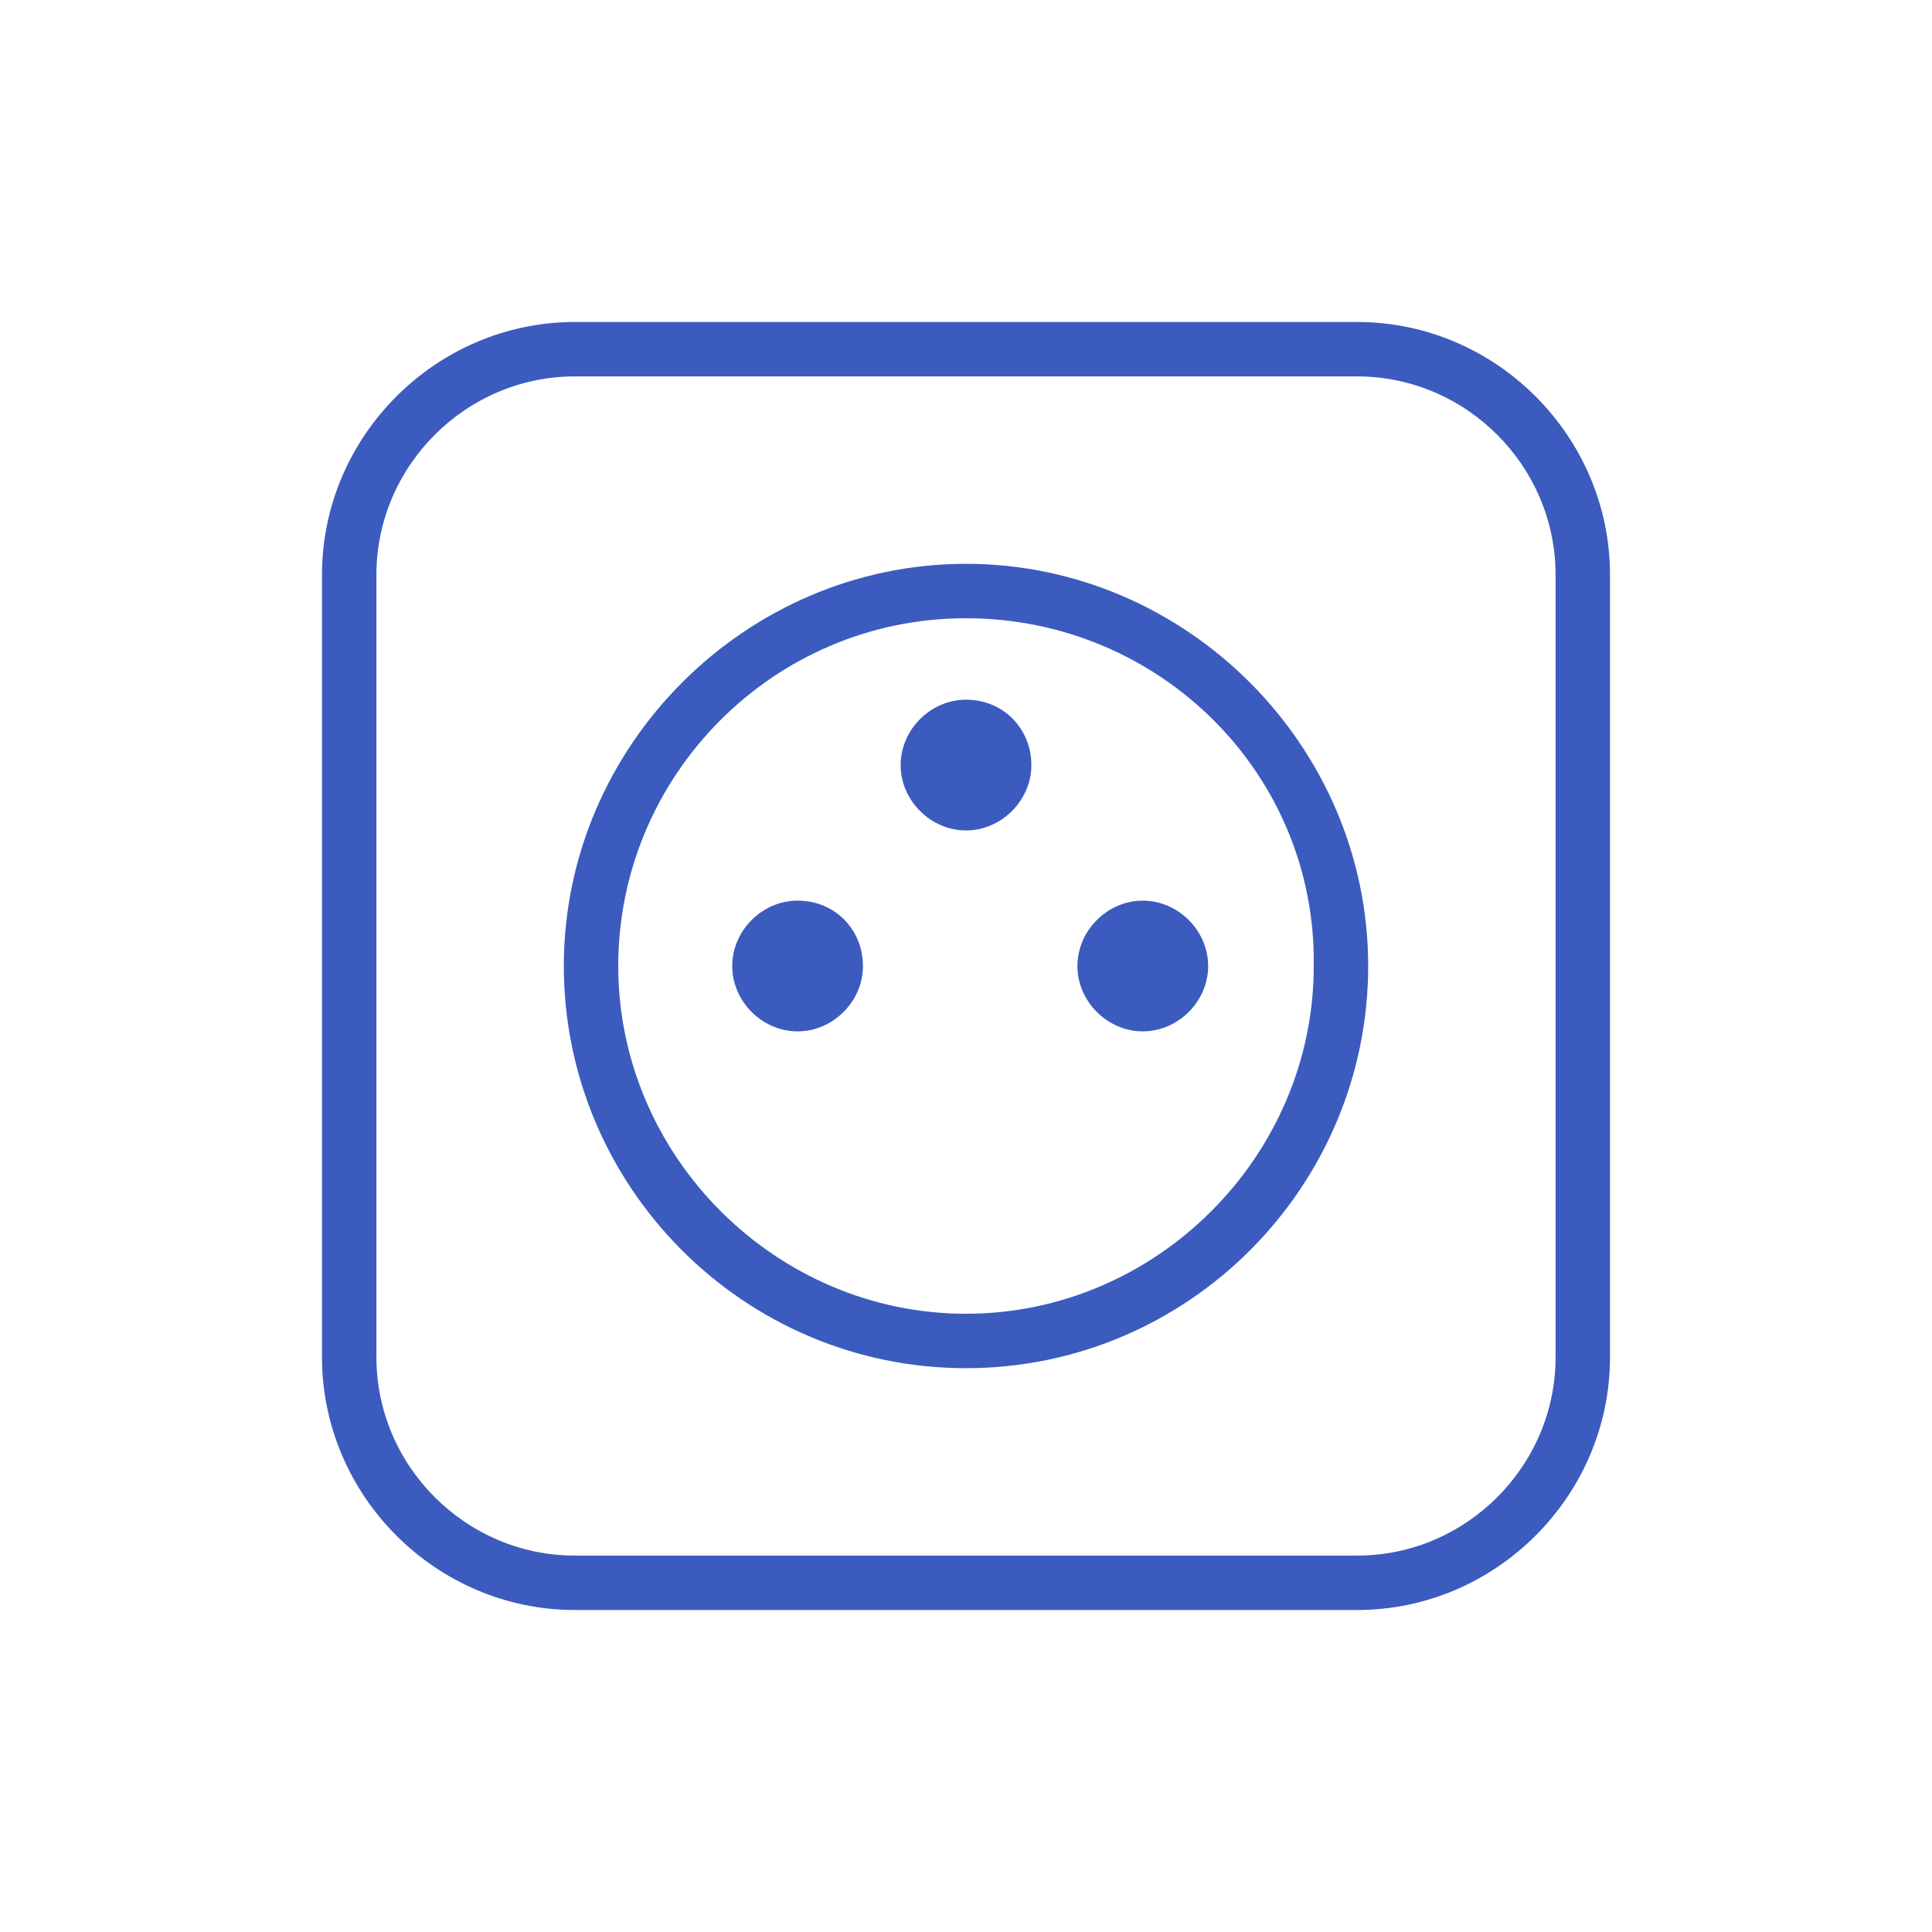
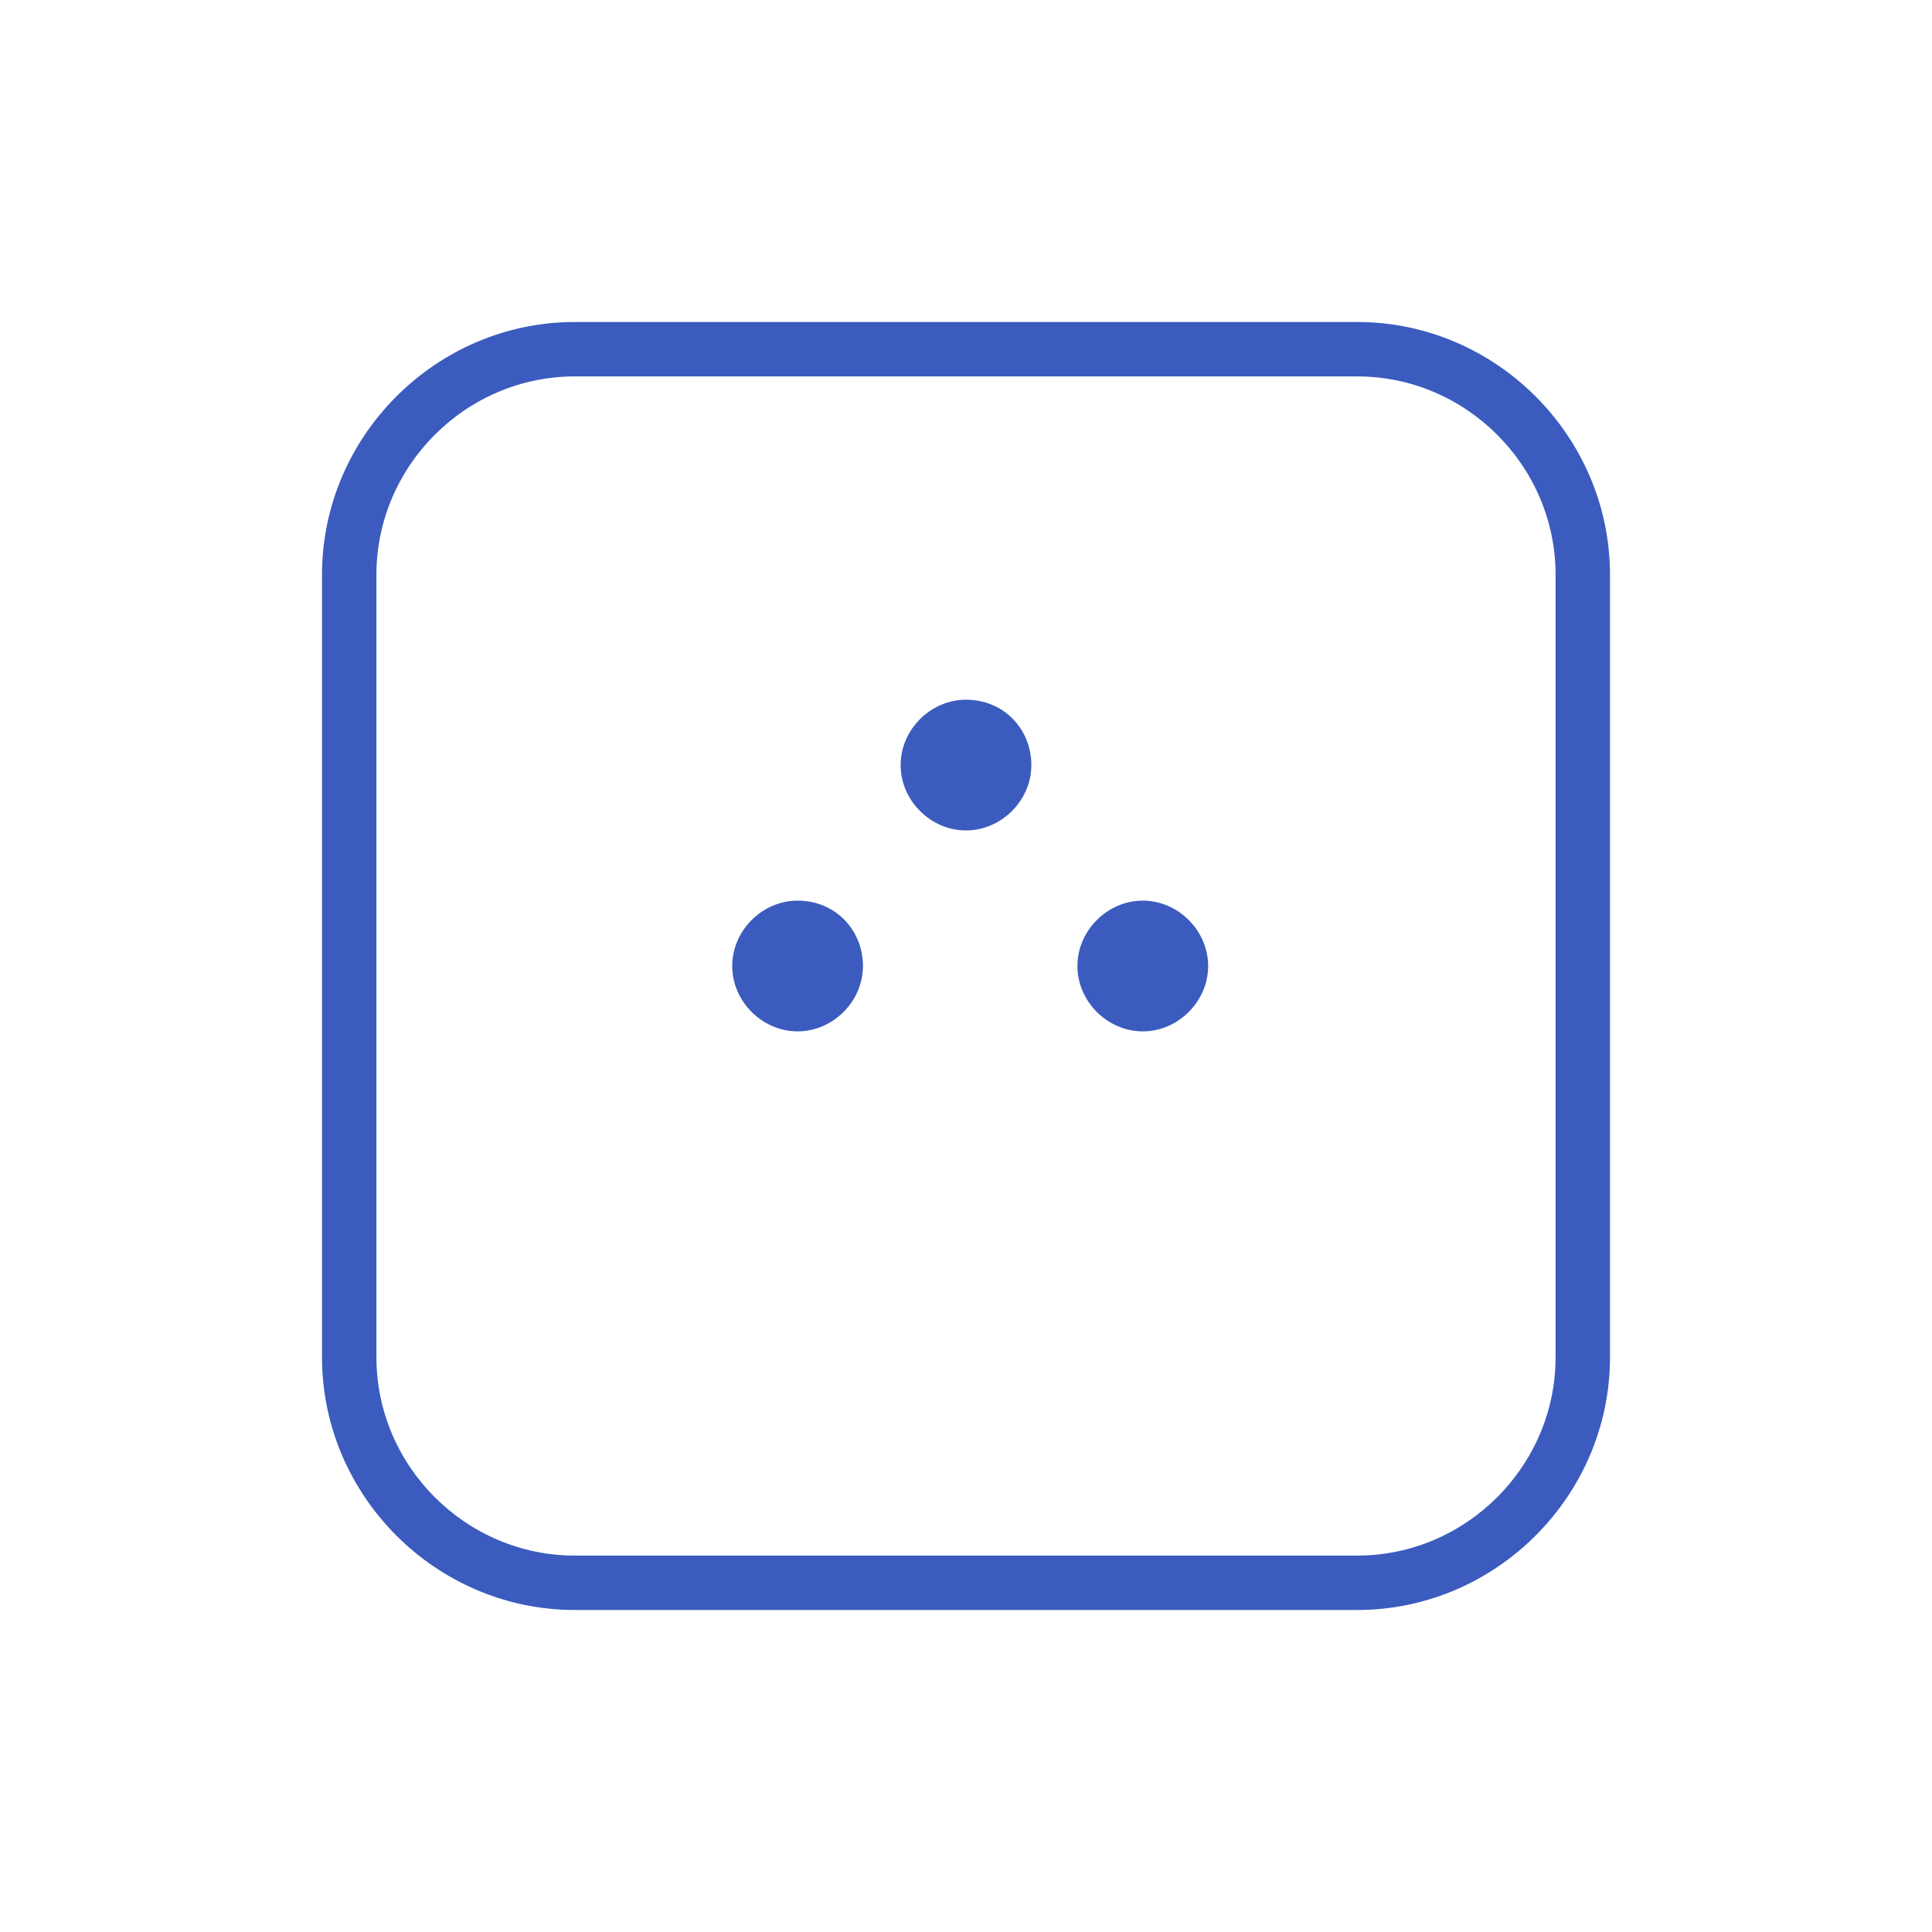
<svg xmlns="http://www.w3.org/2000/svg" viewBox="0 0 60 60">
  <defs>
    <style>.g{fill:#3B5CBE;}.h{fill:#3B5CBE;}</style>
  </defs>
  <g id="a" />
  <g id="b" />
  <g id="c">
    <g>
      <path class="h" d="M42.15,10H17.85c-4.3,0-7.85,3.54-7.85,7.85v24.3c0,4.3,3.54,7.85,7.85,7.85h24.3c4.3,0,7.85-3.54,7.85-7.85V17.85c0-4.3-3.54-7.85-7.85-7.85Zm6.16,32.15c0,3.38-2.78,6.16-6.16,6.16H17.85c-3.38,0-6.16-2.78-6.16-6.16V17.85c0-3.38,2.78-6.16,6.16-6.16h24.3c3.38,0,6.16,2.78,6.16,6.16v24.3Zm-23.54-14.18c-1.1,0-2.03,.93-2.03,2.03s.93,2.03,2.03,2.03,2.03-.93,2.03-2.03-.84-2.03-2.03-2.03Zm10.72,0c-1.1,0-2.03,.93-2.03,2.03s.93,2.03,2.03,2.03,2.03-.93,2.03-2.03-.93-2.03-2.03-2.03Zm-5.49-6.24c-1.1,0-2.03,.93-2.03,2.03s.93,2.03,2.03,2.03,2.03-.93,2.03-2.03-.84-2.03-2.03-2.03Z" />
-       <path class="g" d="M30,42.49c-6.92,0-12.49-5.65-12.49-12.49s5.65-12.49,12.49-12.49,12.49,5.65,12.49,12.49-5.57,12.49-12.49,12.49Zm0-23.29c-5.99,0-10.8,4.89-10.8,10.8s4.89,10.8,10.8,10.8,10.8-4.89,10.8-10.8c.08-5.99-4.81-10.8-10.8-10.8Z" />
    </g>
  </g>
  <g id="d" />
  <g id="e" />
  <g id="f" />
</svg>